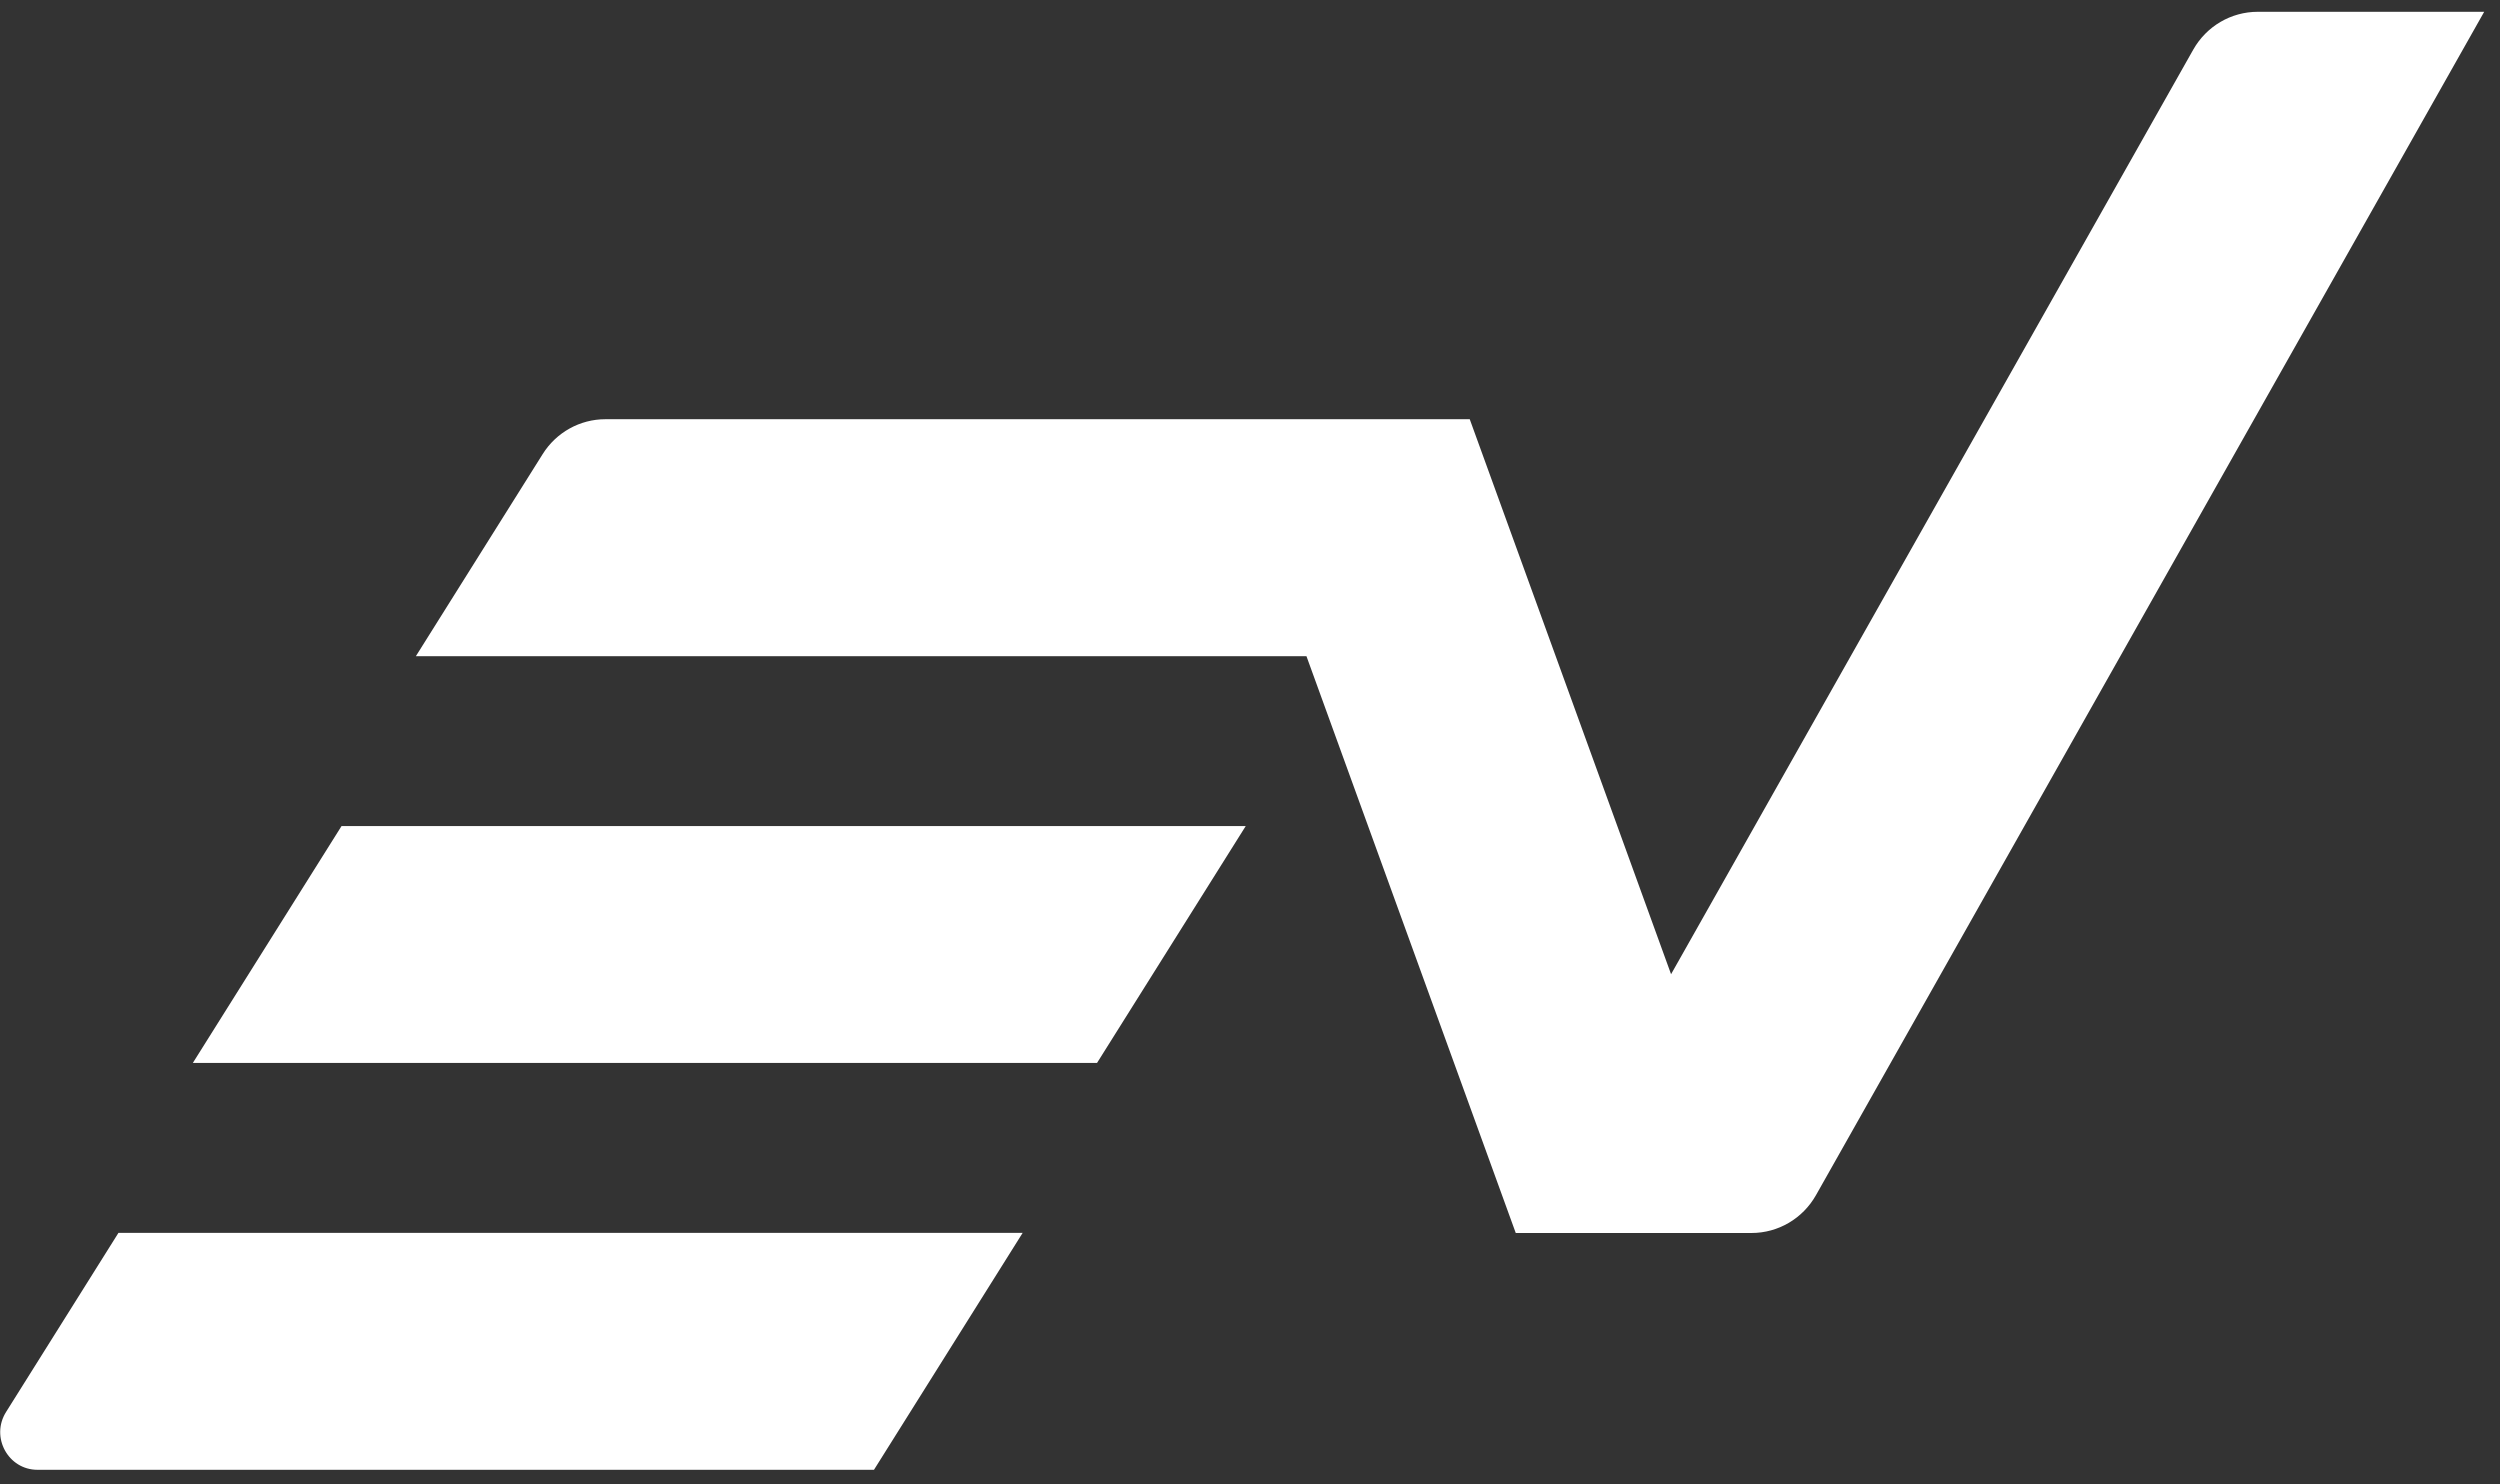
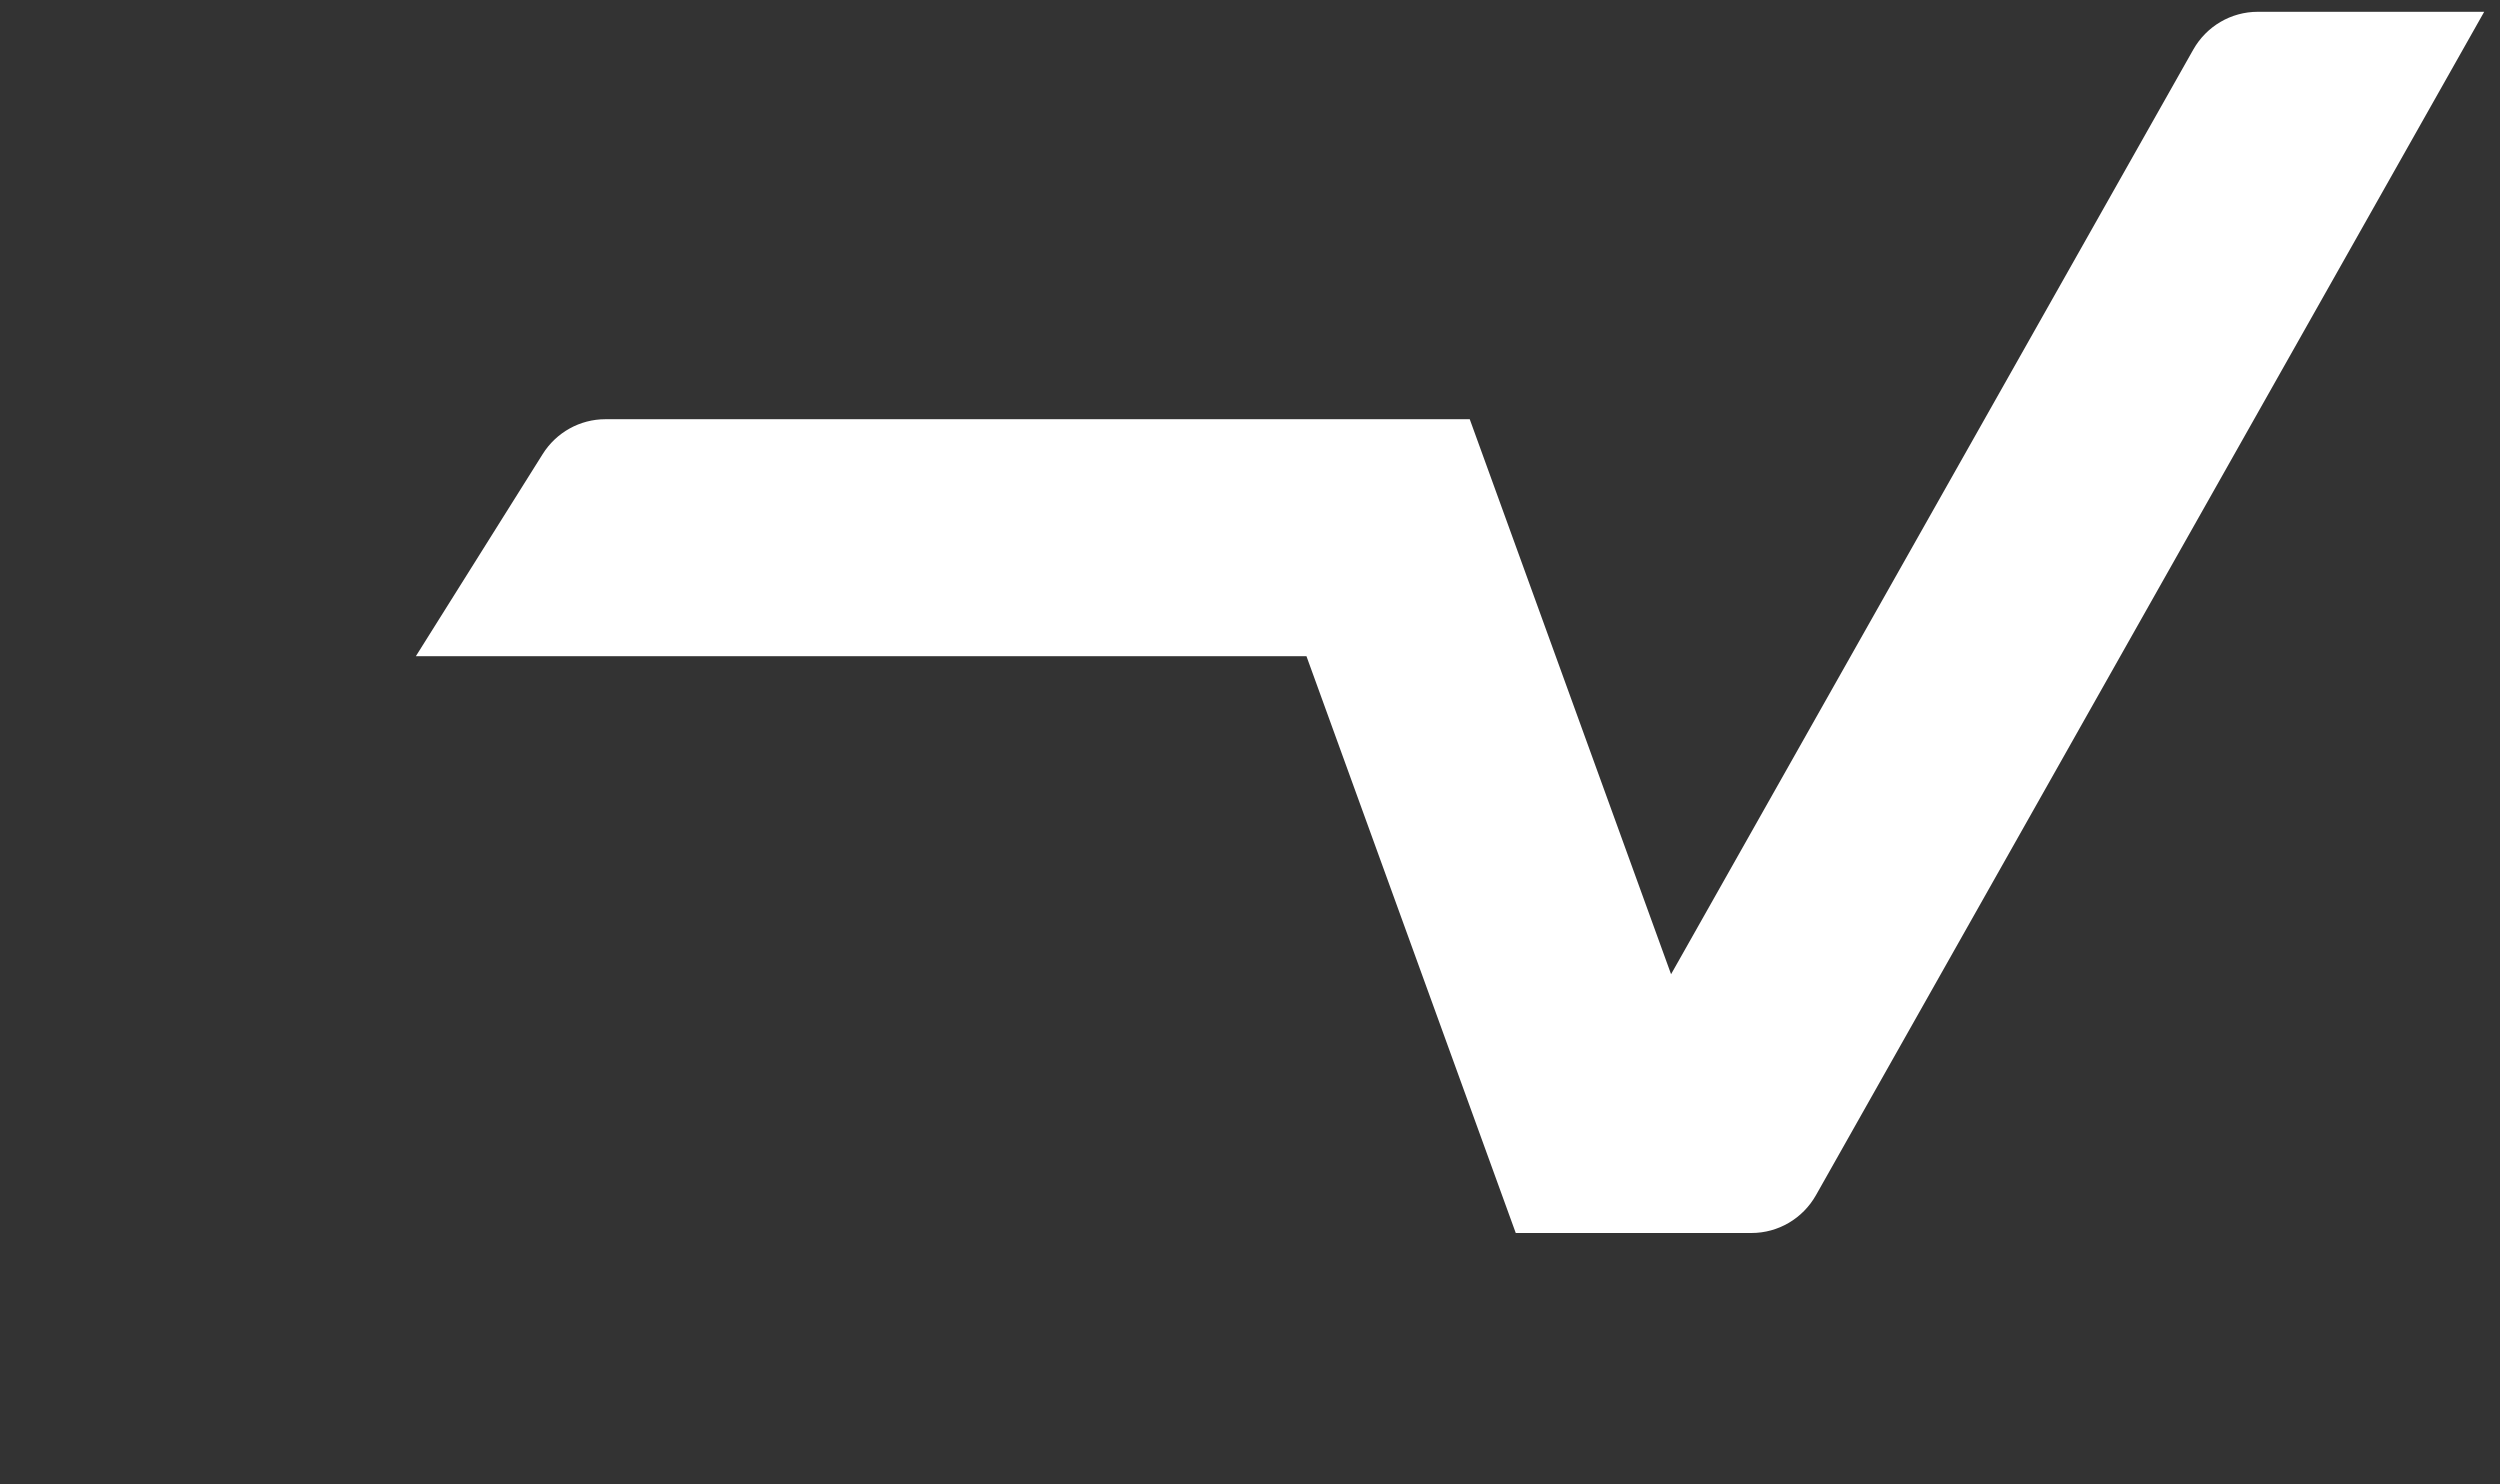
<svg xmlns="http://www.w3.org/2000/svg" width="96" height="57" viewBox="0 0 96 57" fill="none">
  <rect x="0" y="0" width="96" height="57" fill="#333333" stroke="none" />
-   <path d="M42.126 40.817H7.405L13.115 31.721H47.836L42.126 40.817Z" fill="white" />
-   <path d="M33.561 56.44H1.438C0.313 56.44 -0.372 55.183 0.233 54.22L4.549 47.341H39.271L33.561 56.44Z" fill="white" />
  <path d="M84.219 1.909L64.169 37.41L56.438 16.098H23.246C22.27 16.098 21.359 16.604 20.837 17.44L15.969 25.198H50.168L58.205 47.347H67.258C68.283 47.347 69.228 46.792 69.736 45.89L95.393 0.453H86.697C85.672 0.453 84.727 1.008 84.219 1.909Z" fill="white" />
</svg>